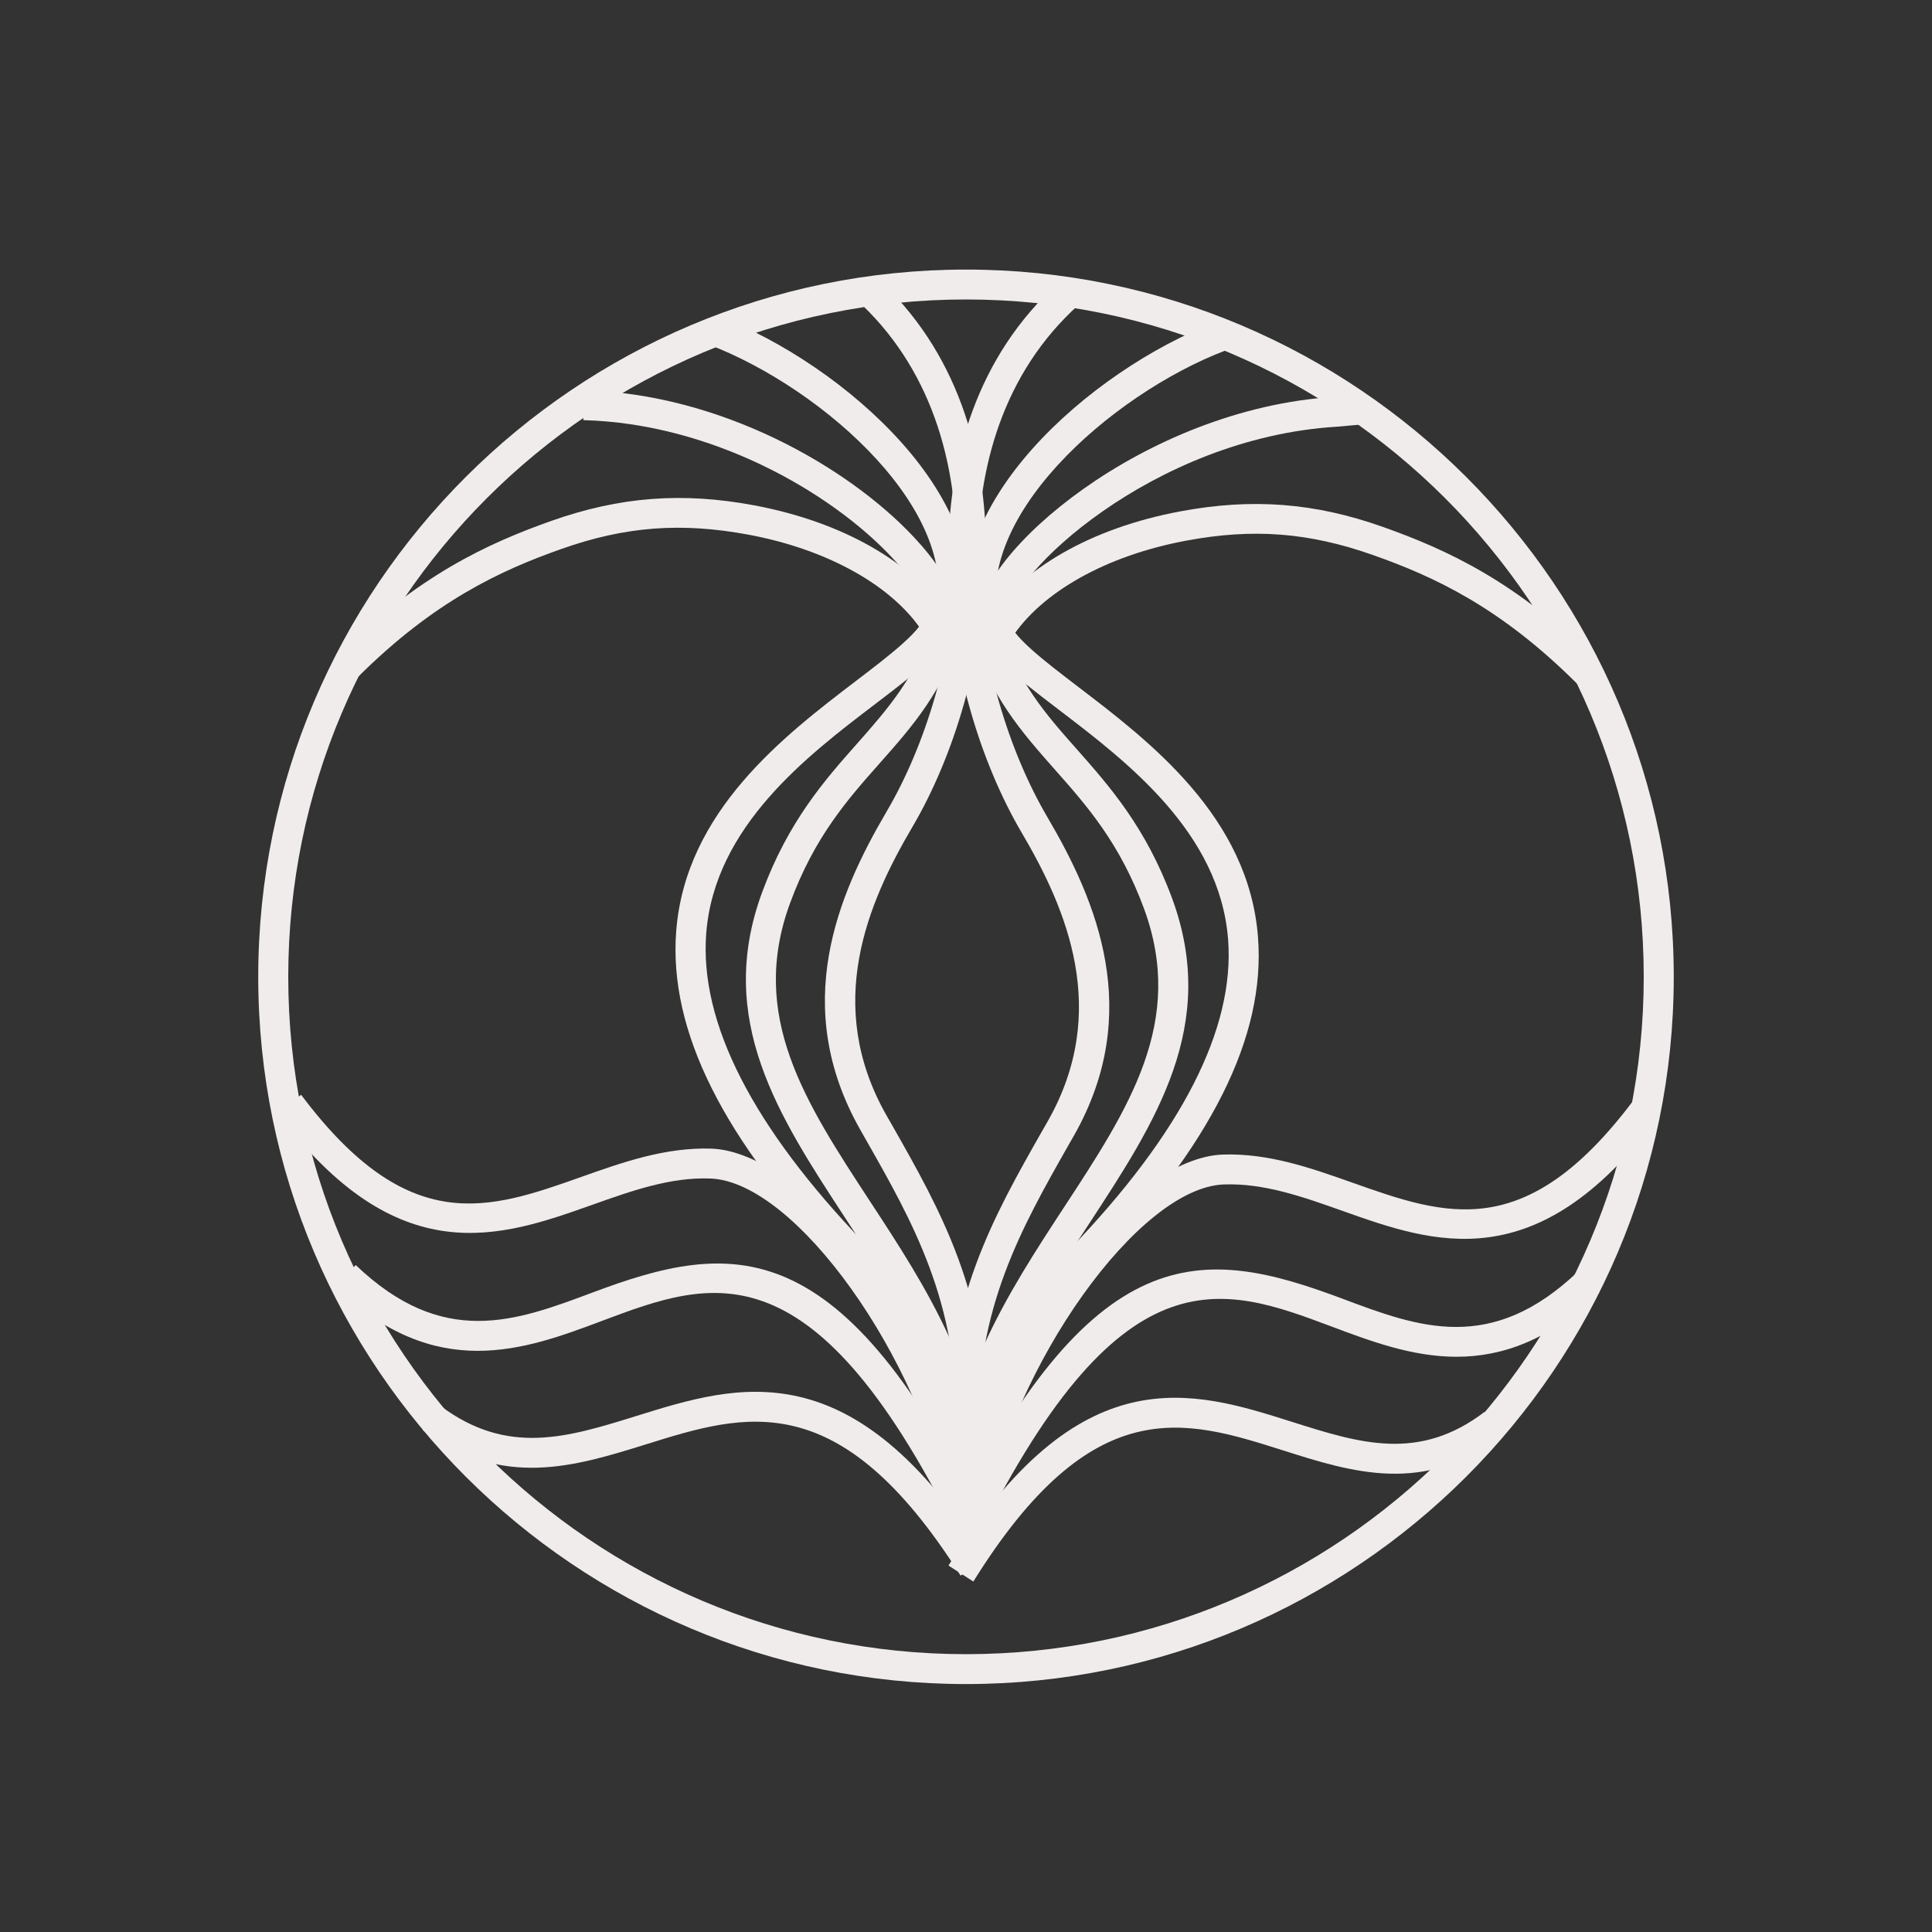
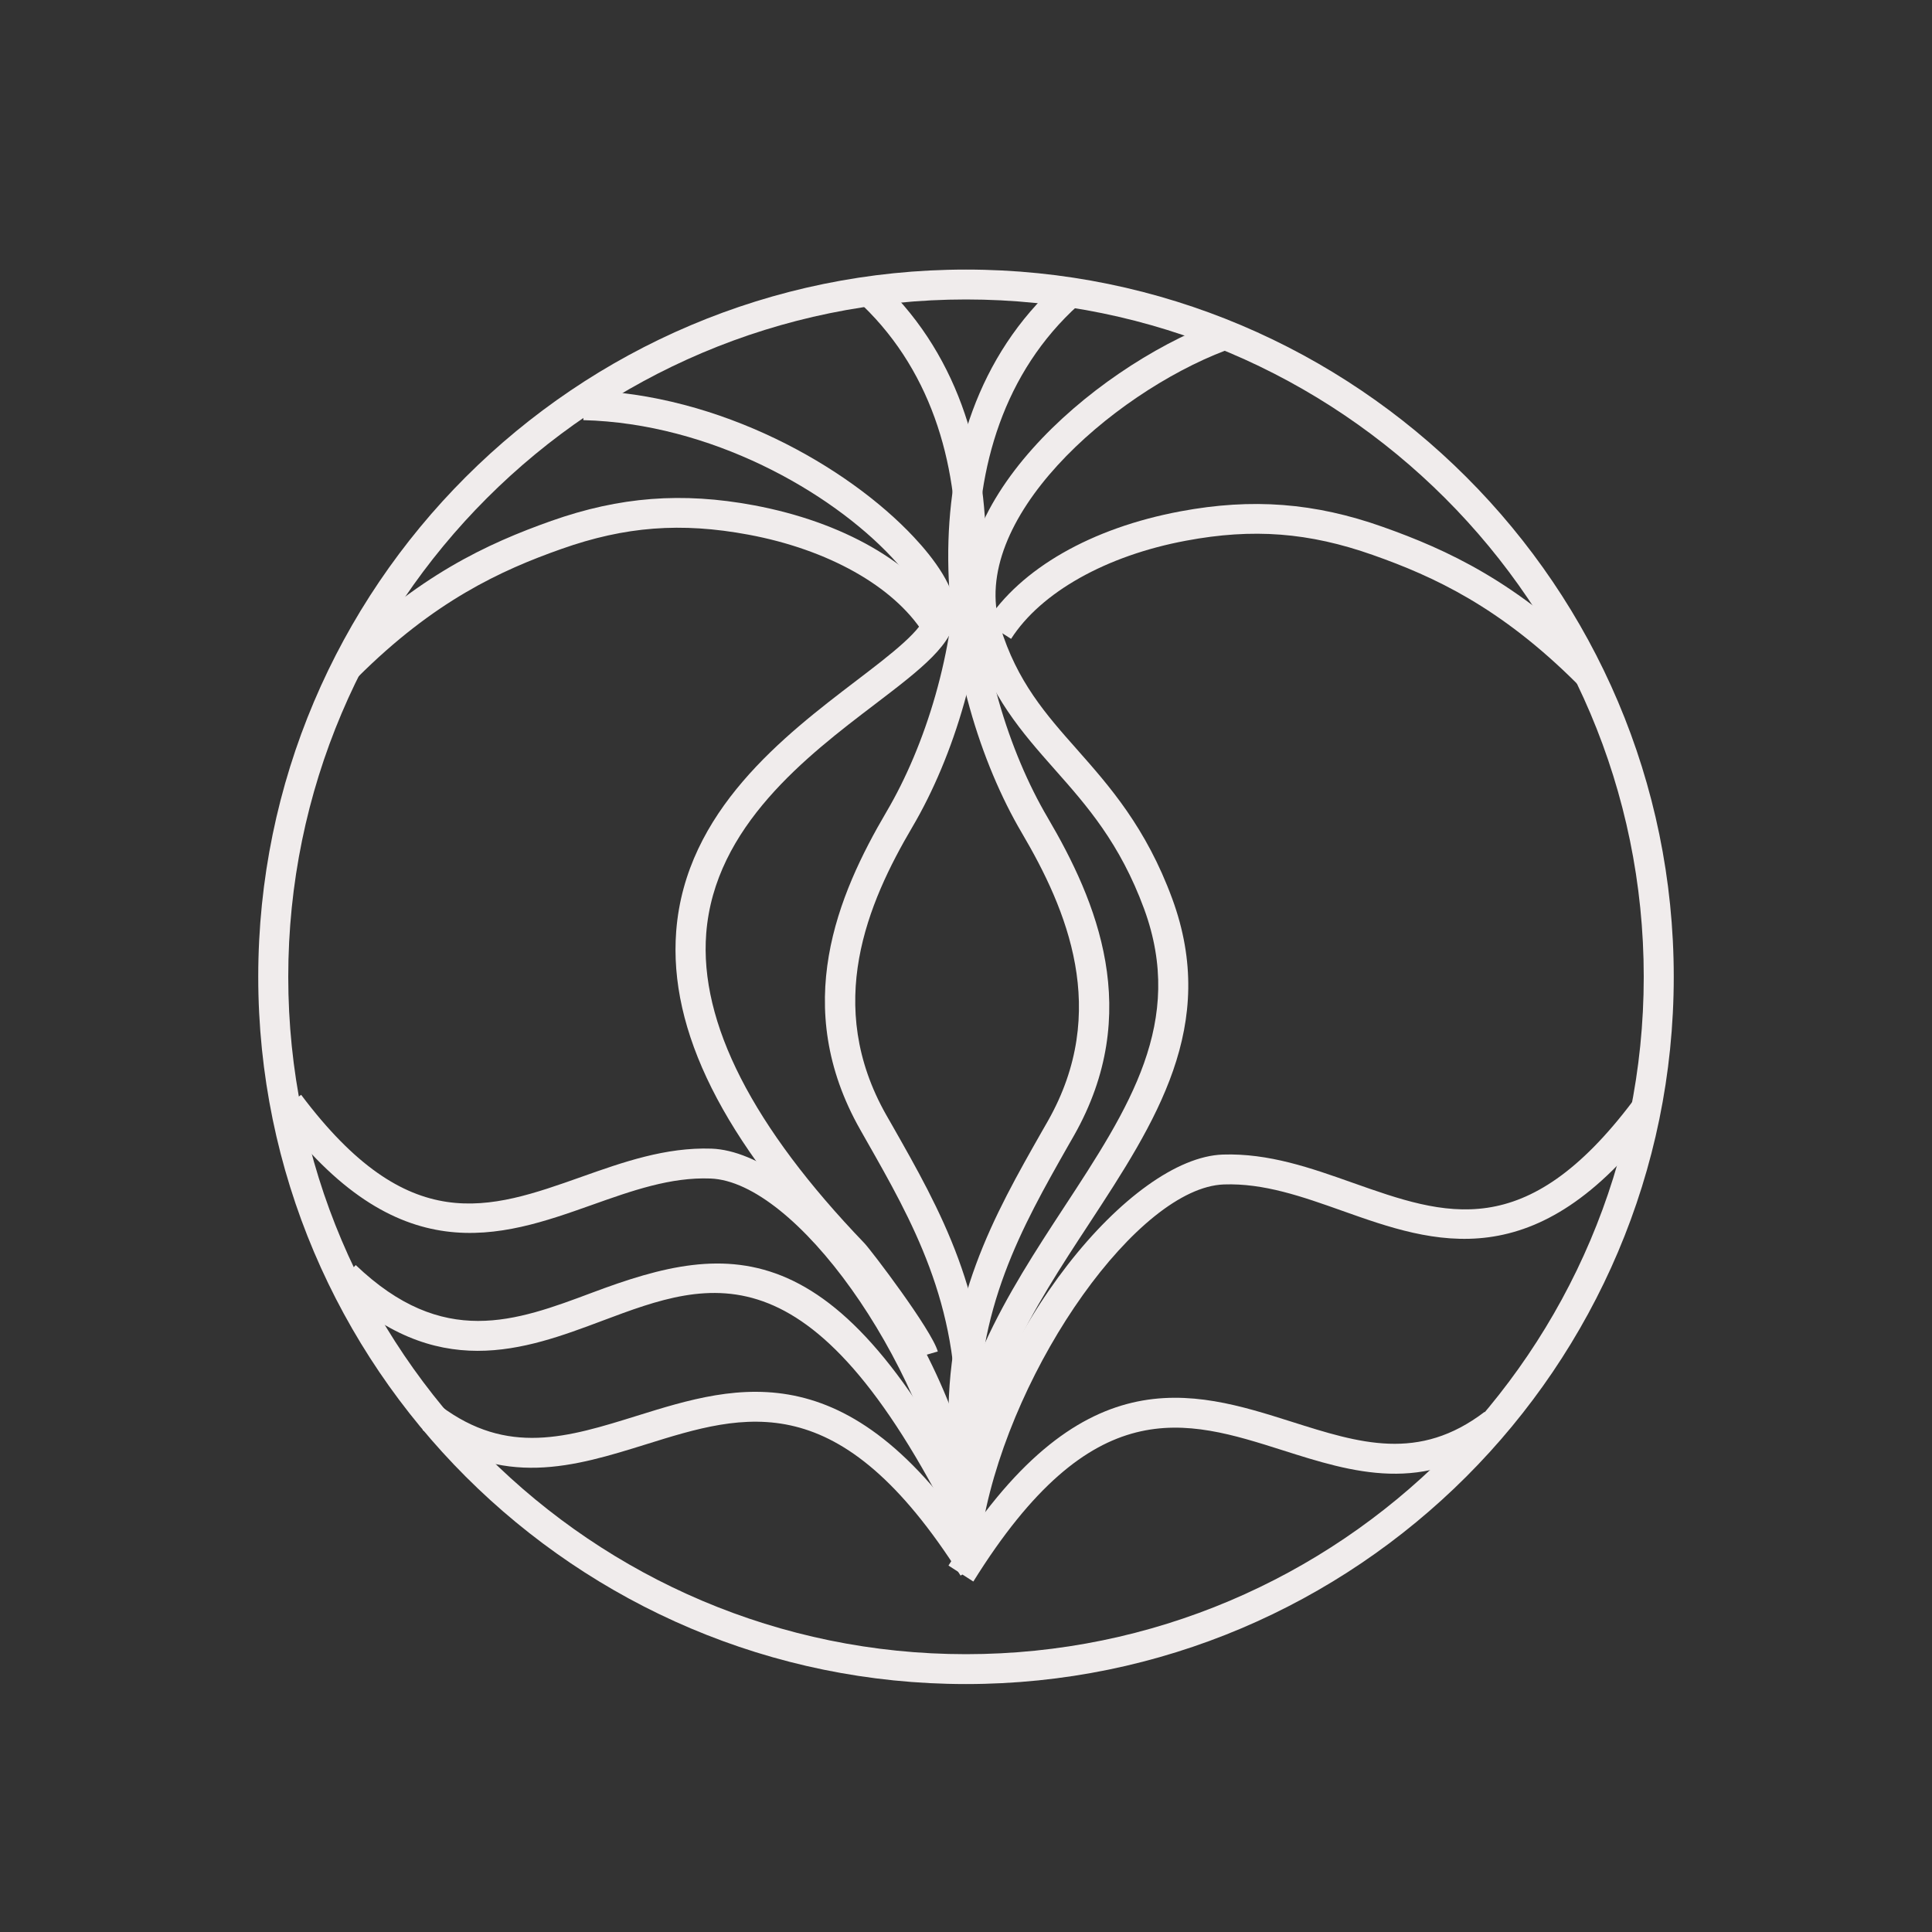
<svg xmlns="http://www.w3.org/2000/svg" id="Capa_1" data-name="Capa 1" viewBox="0 0 150 150">
  <rect x="0" y="0" width="150" height="150" fill="#333333" stroke="none" />
  <defs>
    <style>      .cls-1 {        fill: #f0ecec;        stroke-width: 0px;      }    </style>
  </defs>
  <path class="cls-1" d="M75,130.75c-30.3,0-54.95-24.63-54.95-54.91s24.65-54.91,54.95-54.91,54.95,24.63,54.95,54.91-24.65,54.91-54.95,54.91M75,23.25c-29.02,0-52.62,23.59-52.62,52.59s23.61,52.59,52.62,52.59,52.62-23.59,52.62-52.59-23.61-52.59-52.62-52.59" />
-   <path class="cls-1" d="M76.69,116.68h-2.33c0-8.77-4.44-15.55-8.74-22.12-5.18-7.92-10.08-15.4-6.46-25.25,2.03-5.52,4.87-8.74,7.38-11.57,2.4-2.72,4.67-5.28,5.98-9.57,2.49-8.19-8.52-18-17.52-21.43l.83-2.17c9.63,3.67,21.91,14.43,18.91,24.28-1.45,4.77-3.88,7.52-6.46,10.43-2.49,2.81-5.06,5.72-6.94,10.84-3.22,8.76,1.16,15.44,6.22,23.17,4.28,6.53,9.12,13.93,9.12,23.39" />
  <path class="cls-1" d="M70.56,105.57c-.29-.99-4.48-6.73-5.14-7.44-9.29-9.66-13.51-18.11-12.92-25.83.72-9.34,8.41-15.2,14.02-19.48,2.61-1.99,5.3-4.04,5.35-5.24.03-.66-.64-2.19-2.62-4.3-4.8-5.13-14.07-10.41-23.96-10.66l.06-2.32c10.56.27,20.47,5.92,25.6,11.4,1.53,1.63,3.33,3.99,3.25,5.98-.1,2.29-2.68,4.26-6.26,6.99-5.27,4.01-12.47,9.5-13.11,17.81-.53,6.92,3.6,15.01,12.28,24.04.51.53,5.22,6.72,5.7,8.41l-2.24.64Z" />
  <path class="cls-1" d="M73.83,117.67c-2.3-12.23-12.07-25.93-18.67-26.17-3.09-.12-6.08.94-9.23,2.06-7.05,2.5-15.04,5.33-24.41-7.17l1.86-1.39c8.35,11.13,14.57,8.92,21.77,6.37,3.21-1.14,6.53-2.31,10.09-2.19,7.07.25,18.09,13.25,20.87,28.06l-2.28.43Z" />
  <path class="cls-1" d="M74.71,119.9c-11.43-23.55-19.43-20.55-27.91-17.37-6.07,2.28-12.95,4.86-20.79-2.63l1.61-1.68c6.78,6.48,12.41,4.37,18.36,2.14,10.81-4.06,19.35-5.1,30.82,18.53l-2.09,1.01Z" />
  <path class="cls-1" d="M74.58,122.33c-9.41-14.88-16.71-12.6-24.43-10.19-5.5,1.71-11.19,3.49-17.34-1.12l1.4-1.86c5.2,3.89,9.86,2.44,15.25.76,7.84-2.44,16.72-5.22,27.09,11.17l-1.97,1.24Z" />
  <path class="cls-1" d="M76.53,110.71l-2.33-.07c.27-9.42-3.39-15.86-6.94-22.1l-.47-.83c-5.43-9.57-1.76-18.22,2.04-24.69,6.01-10.21,9.24-29.31-2.39-39.8l1.56-1.72c12.6,11.36,9.25,31.81,2.84,42.7-3.49,5.93-6.87,13.83-2.03,22.37l.47.82c3.7,6.51,7.53,13.25,7.24,23.31" />
  <path class="cls-1" d="M27.74,52.62l-1.64-1.64c6.29-6.29,11.75-8.78,16.71-10.54,5.3-1.87,10.14-2.25,15.72-1.21,6.9,1.29,12.41,4.44,15.11,8.65l-1.96,1.25c-2.32-3.62-7.39-6.47-13.58-7.62-5.22-.97-9.56-.64-14.51,1.11-4.7,1.66-9.88,4.03-15.85,9.99" />
  <path class="cls-1" d="M75.81,117.14h-2.33c0-9.46,4.85-16.86,9.12-23.39,5.07-7.74,9.44-14.42,6.23-23.18-1.88-5.11-4.45-8.02-6.94-10.83-2.57-2.91-5-5.66-6.46-10.43-3-9.85,9.28-20.61,18.91-24.28l.83,2.17c-8.99,3.43-20.01,13.24-17.52,21.43,1.3,4.29,3.57,6.85,5.98,9.57,2.51,2.84,5.35,6.05,7.38,11.57,3.62,9.85-1.28,17.33-6.46,25.25-4.3,6.56-8.74,13.35-8.74,22.12" />
-   <path class="cls-1" d="M79.61,106.03l-2.24-.64c.48-1.68,5.19-7.87,5.7-8.41,8.68-9.03,12.81-17.12,12.28-24.04-.64-8.3-7.85-13.8-13.11-17.81-3.58-2.73-6.17-4.7-6.26-6.99-.21-5,12.74-16.41,27.66-17.33.15,0,.48-.04.83-.07.55-.05,1.17-.1,1.41-.11l.06,2.32c-.21,0-.77.06-1.26.1-.38.03-.73.07-.9.08-14.32.88-25.62,11.65-25.48,14.91.05,1.2,2.75,3.25,5.35,5.24,5.61,4.28,13.3,10.13,14.02,19.48.6,7.72-3.63,16.17-12.92,25.83-.66.71-4.85,6.45-5.14,7.44" />
  <path class="cls-1" d="M76.34,118.13l-2.28-.43c2.78-14.81,13.8-27.81,20.87-28.06,3.58-.12,6.87,1.05,10.09,2.19,7.21,2.55,13.42,4.75,21.78-6.37l1.86,1.39c-9.38,12.5-17.37,9.67-24.41,7.17-3.15-1.12-6.13-2.17-9.23-2.06-6.6.24-16.37,13.93-18.67,26.17" />
-   <path class="cls-1" d="M75.47,120.36l-2.09-1.01c11.47-23.63,20-22.58,30.82-18.53,5.95,2.24,11.58,4.35,18.36-2.14l1.61,1.68c-7.84,7.49-14.72,4.91-20.79,2.63-8.48-3.18-16.48-6.18-27.91,17.37" />
  <path class="cls-1" d="M75.57,122.79l-1.93-1.24c10.19-16.38,18.92-13.61,26.63-11.17,5.3,1.68,9.88,3.13,14.99-.76l1.37,1.86c-6.04,4.61-11.63,2.84-17.04,1.12-7.59-2.41-14.77-4.68-24.02,10.19" />
  <path class="cls-1" d="M73.65,111.17c-.29-10.07,3.54-16.81,7.24-23.32l.47-.82c4.84-8.54,1.46-16.44-2.03-22.37-6.41-10.89-9.76-31.34,2.84-42.7l1.56,1.72c-11.63,10.49-8.4,29.59-2.39,39.8,3.8,6.47,7.47,15.12,2.04,24.69l-.47.82c-3.54,6.24-7.21,12.69-6.94,22.1l-2.33.07Z" />
  <path class="cls-1" d="M122.44,53.08c-5.97-5.96-11.14-8.33-15.85-9.99-4.96-1.75-9.3-2.09-14.51-1.11-6.18,1.15-11.26,4-13.58,7.62l-1.96-1.25c2.7-4.21,8.2-7.36,15.11-8.65,5.57-1.04,10.42-.67,15.72,1.21,4.96,1.76,10.42,4.25,16.71,10.54l-1.64,1.64Z" />
</svg>